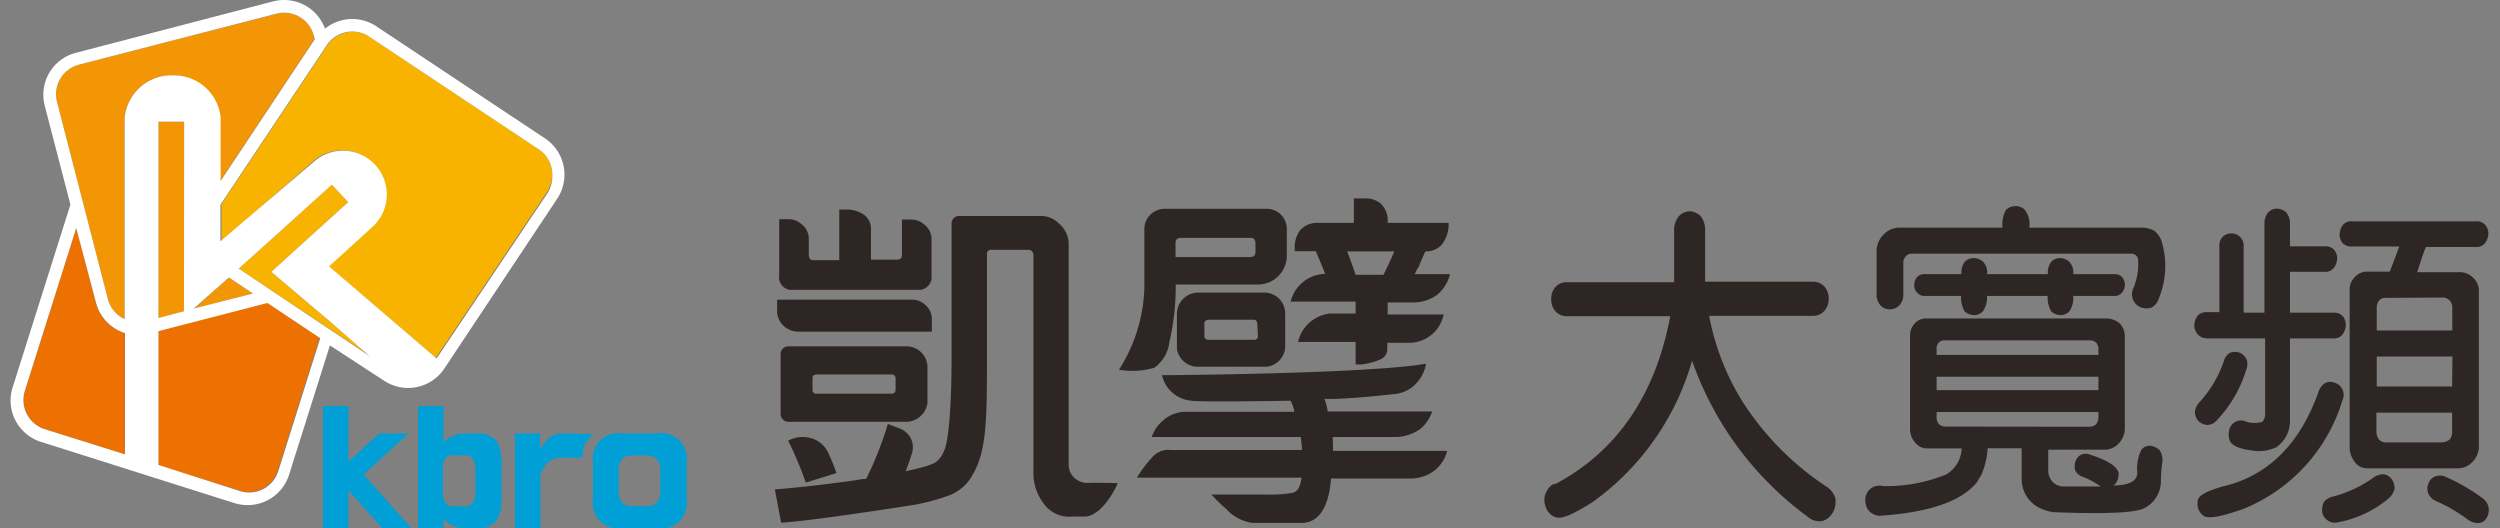
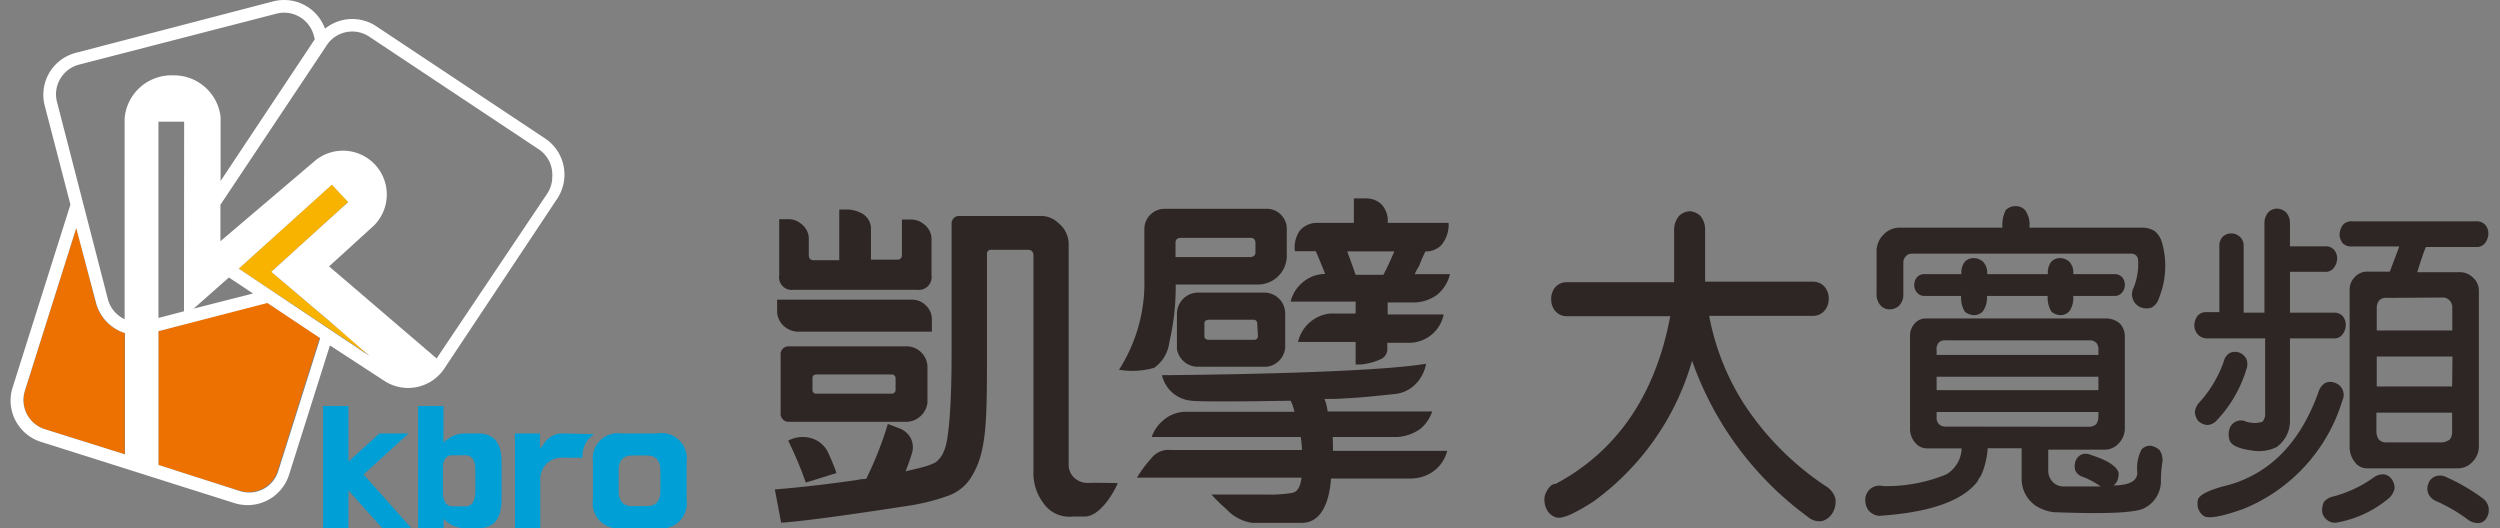
<svg xmlns="http://www.w3.org/2000/svg" viewBox="0 0 142 30">
  <rect x="0" y="0" width="142" height="30" fill="#808080" stroke="none" />
  <defs>
    <style>.cls-3{fill:#2e2624}.cls-5{fill:#f39605}.cls-6{fill:#f8b300}</style>
  </defs>
  <g id="圖層_2" data-name="圖層 2">
    <g id="圖層_1-2" data-name="圖層 1">
      <path fill="none" d="M0 0h142v30H0z" />
      <path d="M32 24.62a1.25 1.25 0 00-1.11.59l-.22.28v-.87h-1.42V30h1.44v-2.67A1.21 1.21 0 0132 26h1.09a1.46 1.46 0 01.66-1.34zm-8.79 0h-1.66l-1.76 1.6v-3.16h-1.44V30h1.44v-2.15L21.71 30h1.66l-2.72-3.05 2.56-2.33zm3.98 0h-.86a1.72 1.72 0 00-1.14.52v-2.08h-1.44V30h1.45v-.53a1.65 1.65 0 001.14.53h.86c.86 0 1.29-.55 1.29-1.64v-2.15q0-1.57-1.3-1.59zM27 27.27v.59c0 .6-.19.9-.56.9h-.74q-.48 0-.54-.7v-1.54c0-.44.22-.66.54-.66h.74c.37 0 .56.28.56.84zm10.31-2.65h-2a1.43 1.43 0 00-1.63 1.61v2.15A1.43 1.43 0 0035.31 30h2A1.44 1.44 0 0039 28.38v-2.15a1.44 1.44 0 00-1.69-1.61zm.2 2.69v.57c0 .58-.26.87-.78.87h-.83c-.5 0-.76-.29-.76-.87v-1.15c0-.57.25-.86.76-.86h.84c.51 0 .77.29.77.86z" fill="#009fd6" />
      <path class="cls-3" d="M109.31 16.81h2.08a1.54 1.54 0 00.21.89.85.85 0 00.52.2.69.69 0 00.51-.22 1.37 1.37 0 00.23-.87h3.45a1.51 1.51 0 00.21.89.83.83 0 00.51.2.68.68 0 00.51-.22 1.34 1.34 0 00.22-.87h2.35a.52.52 0 00.42-.19.66.66 0 00.16-.44.63.63 0 00-.16-.44.55.55 0 00-.42-.17h-2.35a.89.89 0 00-.22-.7.82.82 0 00-.51-.21.68.68 0 00-.52.21 1 1 0 00-.19.7h-3.45a.9.9 0 00-.23-.7.82.82 0 00-.51-.21.69.69 0 00-.53.21 1 1 0 00-.19.7h-2.08a.56.56 0 00-.44.17.66.66 0 00-.16.44.6.6 0 00.16.44.53.53 0 00.42.19z" />
      <path class="cls-3" d="M122.38 13.12a1.4 1.4 0 00-.68-.19h-6.43a1.4 1.4 0 00-.25-1 .69.69 0 00-.53-.22.77.77 0 00-.56.22 1.82 1.82 0 00-.19 1h-5.82a1.26 1.26 0 00-.95.41 1.33 1.33 0 00-.38 1v2.36a.91.91 0 00.21.63.68.68 0 00.54.24.74.74 0 00.54-.22.9.9 0 00.23-.65v-1.78a.49.49 0 01.14-.36.42.42 0 01.35-.15h12.46a.37.37 0 01.38.3 3.53 3.53 0 01-.26 1.65.8.8 0 00.45 1.11.91.91 0 00.58 0 .89.89 0 00.42-.54 4.83 4.83 0 00.16-3.19 1.29 1.29 0 00-.41-.62zm-.21 12.2a.64.64 0 00-.53.21 2.31 2.31 0 00-.24 1.31c0 .46-.41.7-1.23.73h-.12a.62.62 0 00.19-.22.9.9 0 00.09-.52q-.18-.55-1.6-1a.63.63 0 00-.53 0 .69.69 0 00-.32.39.9.9 0 000 .52.73.73 0 00.44.35 4.69 4.69 0 011 .54h-2.14a.85.85 0 01-.59-.26.93.93 0 01-.25-.63v-1.2h3.26a1.08 1.08 0 00.74-.35 1.24 1.24 0 00.35-.82v-5.31a1.06 1.06 0 00-.28-.68 1.17 1.17 0 00-.81-.29h-10.18a.83.83 0 00-.67.29 1 1 0 00-.26.68v5.24a1.2 1.2 0 00.28.83.87.87 0 00.65.34h2a1.77 1.77 0 01-.88 1.48 8.93 8.93 0 01-3.59.66.8.8 0 00-1 .74 1 1 0 00.16.61.89.89 0 00.61.34q4.31-.28 5.6-1.95a1.4 1.4 0 01.2-.33 4.46 4.46 0 00.38-1.56h1.93v1.72a1.84 1.84 0 00.79 1.54 2.55 2.55 0 001 .37q4.26.17 5.12-.2a1.72 1.72 0 001-1.52c0-.22 0-.61.09-1.17a1 1 0 00-.18-.65 1.06 1.06 0 00-.48-.23zM110 19.9a.55.55 0 01.12-.44.49.49 0 01.4-.13h8.15a.54.54 0 01.42.16.65.65 0 01.1.41v.26H110zm0 1.5h9.19v.76H110zm.52 2.83a.52.52 0 01-.4-.15.56.56 0 01-.12-.41v-.27h9.19v.28a.75.75 0 01-.12.41.63.63 0 01-.41.15zm22.54-2.09a.71.71 0 00-.42-.39.7.7 0 00-.56 0 .89.89 0 00-.37.46q-1.52 4.3-5.1 5.33c-1.19.29-1.78.6-1.78.92a1 1 0 000 .31.83.83 0 00.32.52c.25.2 1 .07 2.29-.39a9.67 9.67 0 005.61-6.16.72.72 0 00.01-.6z" />
      <path class="cls-3" d="M125.38 19.22h3.28v4.24a.66.66 0 01-.16.5 1.6 1.6 0 01-.89 0 .69.69 0 00-1 .5 1 1 0 00.05.59c.13.27.56.45 1.26.54a2.29 2.29 0 001.38-.19 1.81 1.81 0 00.77-1.55v-4.63h2.49a.58.58 0 00.49-.22.89.89 0 00.19-.52.76.76 0 00-.19-.54.65.65 0 00-.49-.18h-2.49v-2.32h2a.59.59 0 00.49-.22.93.93 0 00.19-.52.75.75 0 00-.19-.53.65.65 0 00-.49-.18h-2V12.7a.92.92 0 00-.23-.65.8.8 0 00-.5-.2.69.69 0 00-.51.22.93.93 0 00-.21.63v5.06h-1.18V14a.69.69 0 00-.7-.74.67.67 0 00-.51.21.74.74 0 00-.17.54v3.72h-.72a.64.64 0 00-.51.2.93.93 0 00-.19.52.77.77 0 00.19.54.71.71 0 00.55.23zM141 28.29a11 11 0 00-2.12-1.22.74.74 0 00-.58 0 .64.64 0 00-.37.41.73.73 0 000 .56.84.84 0 00.46.43 9.1 9.1 0 011.82 1.07 1 1 0 00.58.17.57.57 0 00.46-.31.85.85 0 00.1-.58.84.84 0 00-.35-.53z" />
      <path class="cls-3" d="M125.37 24.14a.76.76 0 00.52-.24 7.28 7.28 0 001.7-2.91.79.79 0 000-.61.76.76 0 00-.39-.35.74.74 0 00-.51 0 .71.71 0 00-.37.47 6.73 6.73 0 01-1.39 2.35.93.93 0 00-.26.56.89.89 0 00.19.5.88.88 0 00.51.23zM133.59 14h2.69c-.17.46-.35.93-.54 1.43h-1.28a.94.94 0 00-.72.32 1 1 0 00-.28.74v8.87a1.34 1.34 0 00.3.89.82.82 0 00.7.35h5.17a1.12 1.12 0 00.81-.37 1.24 1.24 0 00.36-.86v-8.85a1 1 0 00-.32-.74 1.09 1.09 0 00-.85-.32h-2.33c.15-.48.31-1 .49-1.43h2.87a.6.6 0 00.49-.22 1 1 0 00.19-.52.75.75 0 00-.19-.53.65.65 0 00-.49-.19h-7.07a.63.63 0 00-.51.2.94.94 0 00-.19.52.77.77 0 00.19.54.71.71 0 00.51.17zm5.69 10.52a.67.67 0 01-.13.44.85.85 0 01-.44.17h-3.15a.61.61 0 01-.43-.15.81.81 0 01-.15-.46v-1.08h4.3zm0-2.57H135v-1.7h4.3zm-.56-5.05a.54.54 0 01.44.19.6.6 0 01.13.42v1.26H135v-1.24a.67.67 0 01.15-.48.54.54 0 01.43-.13zm-3.33 10.04a.93.93 0 00-.58.19 7 7 0 01-2.28 1.07.92.92 0 00-.53.31 1.11 1.11 0 00-.1.56.71.71 0 00.3.48.68.68 0 00.58.12 6.23 6.23 0 002.88-1.35 1 1 0 00.35-.56.86.86 0 00-.16-.54.65.65 0 00-.46-.28zm-31.66.69A16.3 16.3 0 0199 22.85a14.11 14.11 0 01-1.92-4.91H103a.84.84 0 00.63-.29 1 1 0 00.24-.68 1 1 0 00-.24-.69.86.86 0 00-.63-.28h-6.15v-2.91a1.22 1.22 0 00-.27-.83A1 1 0 0096 12a.89.89 0 00-.65.29 1.24 1.24 0 00-.26.81v2.93H89a.86.86 0 00-.65.27 1 1 0 00-.24.68 1 1 0 00.24.7.84.84 0 00.65.28h5.87c-.83 4.44-3 7.65-6.5 9.52-.24 0-.47.23-.63.69a1.24 1.24 0 00.09.72.9.9 0 00.53.49c.34.12 1-.16 2.14-.89a14.93 14.93 0 005.61-8 18.62 18.62 0 006.58 8.87 1 1 0 00.79.24 1 1 0 00.6-.45 1.2 1.2 0 00.18-.59v-.2a1.17 1.17 0 00-.53-.73zm-41.84-.2h-.05a1.12 1.12 0 01-.88-.35 1 1 0 01-.26-.68V13.81a1.53 1.53 0 00-.56-1.12 1.44 1.44 0 00-1.14-.42h-4.59a.44.44 0 00-.24.12.46.46 0 00-.12.31v7.52c0 2.19-.11 4.78-.44 5.41a1.37 1.37 0 01-.5.65 3.45 3.45 0 01-.73.26c-.32.09-.49.12-.94.23.14-.36.24-.64.35-1a1.14 1.14 0 00-.13-1 1.24 1.24 0 00-.6-.45l-.63-.24a20 20 0 01-1.23 3.12 3.18 3.18 0 00-.56.07q-2.61.37-4.63.53l.36 1.89q1.79-.12 7.46-1a11.91 11.91 0 002.05-.54 2.54 2.54 0 001.37-1.19c.77-1.3.8-3.07.81-6.06v-6.46a.22.22 0 01.25-.25h2.09c.19 0 .29.11.3.31v12.26a2.82 2.82 0 00.56 1.81 1.78 1.78 0 001.66.77h.68c1.05 0 1.92-1.9 1.88-1.9s-1.48-.03-1.59-.01z" />
      <path class="cls-3" d="M45.3 18.84h7.63v-.74a1.07 1.07 0 00-.36-.77 1.1 1.1 0 00-.75-.31h-7.68v.6a1.15 1.15 0 00.35.87 1.26 1.26 0 00.81.35zm-.22-2.38h7a.73.73 0 00.83-.83v-2.11a1.06 1.06 0 00-.44-.79 1.09 1.09 0 00-.7-.26h-.54v2c0 .19-.09.28-.29.28h-1.47v-1.84a1 1 0 00-.45-.75 1.84 1.84 0 00-1-.26h-.35v2.88h-1.46c-.17 0-.26-.09-.27-.28v-1a1.07 1.07 0 00-.44-.79 1.08 1.08 0 00-.7-.26h-.54v3.17a.72.72 0 00.82.84zm1 8.43a1.73 1.73 0 00-1.31.14 21.65 21.65 0 011 2.38l1.74-.54c-.1-.29-.19-.54-.47-1.16a1.53 1.53 0 00-.96-.82zm6.6-2.01v-2.1a1.2 1.2 0 00-1.16-1.11h-6.75a.44.44 0 00-.43.42v3.45a.45.45 0 00.45.42h6.73a1.24 1.24 0 001.16-1.08zm-1.81-.72a.21.21 0 01-.22.2h-4.28a.2.2 0 01-.22-.22v-.66c0-.16.1-.21.24-.21h4.25a.21.21 0 01.23.21zm29.72-7.02c.13-.34.26-.62.37-.86a1.2 1.2 0 00.91-.36 1.83 1.83 0 00.41-1.26h-3.46a1.35 1.35 0 00-.39-1.09 1.29 1.29 0 00-.77-.3h-.76v1.39h-2.08a1.28 1.28 0 00-1 .45 1.69 1.69 0 00-.27 1.16h1.19c.19.45.37.88.53 1.29a2 2 0 00-1.38.57 2 2 0 00-.58 1H77v.68h-1.47a2.09 2.09 0 00-1.8 1.61H77v1.28h.34a3.56 3.56 0 001.07-.29.63.63 0 00.39-.55v-.39H80a2 2 0 002-1.61h-3.18v-.68h1.55a2.33 2.33 0 001.25-.43 2.16 2.16 0 00.74-1.18h-2a2.27 2.27 0 01.23-.43zm-1.43-.77c-.19.44-.38.85-.58 1.24H77c-.15-.44-.31-.88-.48-1.33h2.68a.24.24 0 00-.04.09zM68 16.62a1.21 1.21 0 00-1.15 1.21v2a1.21 1.21 0 001.1 1h4A1.19 1.19 0 0073 19.71v-1.93a1.19 1.19 0 00-1.12-1.16zm3.45 2.45a.2.2 0 01-.21.23h-2.61c-.08 0-.22-.06-.22-.18v-.77c0-.13.15-.19.24-.19h2.55a.2.2 0 01.21.19z" />
      <path class="cls-3" d="M66.42 19.43a13.68 13.68 0 00.36-3v-.27h4.7a1.64 1.64 0 001.61-1.56V13A1.14 1.14 0 0072 11.86h-5.86A1.15 1.15 0 0065 13v2.84A9.11 9.11 0 0163.56 21a4.47 4.47 0 002-.11 2.08 2.08 0 00.86-1.46zm.35-5.65c0-.17.09-.25.27-.27h4c.17 0 .25.09.27.27v.55c0 .16-.09.25-.27.27h-4.27zm8.93 11.04h3.7a2.5 2.5 0 001.26-.45 2.17 2.17 0 00.69-1h-5.94a2.89 2.89 0 00-.18-.71h.56c1.57-.07 2.36-.17 3.43-.28a1.89 1.89 0 001.16-.54 2.16 2.16 0 00.62-1.18c-3.42.58-14.79.65-15 .65a1.87 1.87 0 001.68 1.45c.24.06 2.92.05 5.63 0a2.38 2.38 0 01.21.63h-6.24a1.93 1.93 0 00-1.2.48 2.08 2.08 0 00-.66.95h8.46a5.06 5.06 0 01.07.74h-7.43a1.23 1.23 0 00-1.13.48 6.63 6.63 0 00-.81 1.09h9.35c-.05.28-.11.79-.55.87a7.9 7.9 0 01-1.5.09h-3.07a9.06 9.06 0 00.85.83 2.48 2.48 0 001.47.78h2.8c1.25 0 1.6-1.45 1.67-2.52h4.57a2.21 2.21 0 001.34-.48 2.07 2.07 0 00.69-1.09h-6.49c.01-.16-.01-.66-.01-.79z" />
      <path d="M13.58 27.86a1.73 1.73 0 002.19-1.14l2.38-7.54-3-2L9 18.81v7.61zM1.34 22.72a1.74 1.74 0 001.22 1.66l4.52 1.42v-6.88a2.47 2.47 0 01-1.65-1.74l-1.09-4.23-2.92 9.25a1.72 1.72 0 00-.08.52z" fill="#ed7100" />
-       <path class="cls-5" d="M3.18 5.36a1.84 1.84 0 00.06.44L6.13 17a1.73 1.73 0 00.94 1.13V6.7a2.67 2.67 0 012.71-2.42 2.67 2.67 0 012.7 2.36v3.67l5.35-8.05-.01-.26A1.75 1.75 0 0016.13.73a1.89 1.89 0 00-.44.06L4.49 3.67a1.75 1.75 0 00-1.31 1.69z" />
-       <path class="cls-5" d="M9 6.91v11.15l1.46-.38V6.91H9zm5.37 9.76L13 15.76l-1.96 1.77 3.33-.86z" />
-       <path class="cls-6" d="M31.07 10.91a1.75 1.75 0 00.29-1 1.73 1.73 0 00-.78-1.45L21 2.1a1.74 1.74 0 00-2.42.49l-6 9v2.07l2-1.7 3.16-2.76a2.49 2.49 0 013.46 3.58l-1.7 1.55-.86.78.89.76 5.23 4.45z" />
      <path class="cls-6" d="M21.05 20.23l-2.25-1.91-3.39-2.88L18 13.09l1.78-1.62-.46-.49-.47-.5-2.36 2.13-2.93 2.65 7.49 4.97z" />
      <path d="M31 7.89l-9.63-6.4A2.47 2.47 0 0020 1.08a2.45 2.45 0 00-1.54.55A2.47 2.47 0 0016.13 0a2.55 2.55 0 00-.62.08L4.31 3a2.46 2.46 0 00-1.77 3L4 11.62.72 22a2.43 2.43 0 00-.12.75 2.47 2.47 0 001.73 2.35l11 3.48a2.48 2.48 0 00.74.11 2.47 2.47 0 002.35-1.73l2.32-7.34 3.07 2a2.47 2.47 0 003.43-.69l6.4-9.63A2.47 2.47 0 0031 7.89zm-11.42 8l-.89-.76.86-.78 1.7-1.55a2.49 2.49 0 00-3.46-3.58L14.52 12l-2 1.7v-2.07l6-9A1.74 1.74 0 0121 2.1l9.63 6.4a1.73 1.73 0 01.74 1.5 1.75 1.75 0 01-.29 1l-6.28 9.36zM4.49 3.67L15.69.78a1.89 1.89 0 01.44-.06A1.75 1.75 0 0117.82 2l.06.23-5.35 8.05V6.64a2.67 2.67 0 00-2.7-2.36A2.67 2.67 0 007.08 6.7v11.43A1.73 1.73 0 016.13 17L3.24 5.8a1.84 1.84 0 01-.06-.44 1.75 1.75 0 011.31-1.69zM13 15.76l1.37.91-3.37.86zm-2.55 1.92L9 18.06V6.91h1.46zm-5-.5a2.47 2.47 0 001.65 1.74v6.89l-4.55-1.43a1.74 1.74 0 01-1.22-1.66 1.72 1.72 0 01.08-.52l2.92-9.25zM9 18.81l6.19-1.6 3 2-2.38 7.54a1.73 1.73 0 01-2.19 1.14L9 26.41zm4.56-3.55l2.93-2.64 2.36-2.13.47.5.46.49L18 13.09l-2.59 2.35 3.4 2.88L21 20.23z" fill="#fff" />
    </g>
  </g>
</svg>